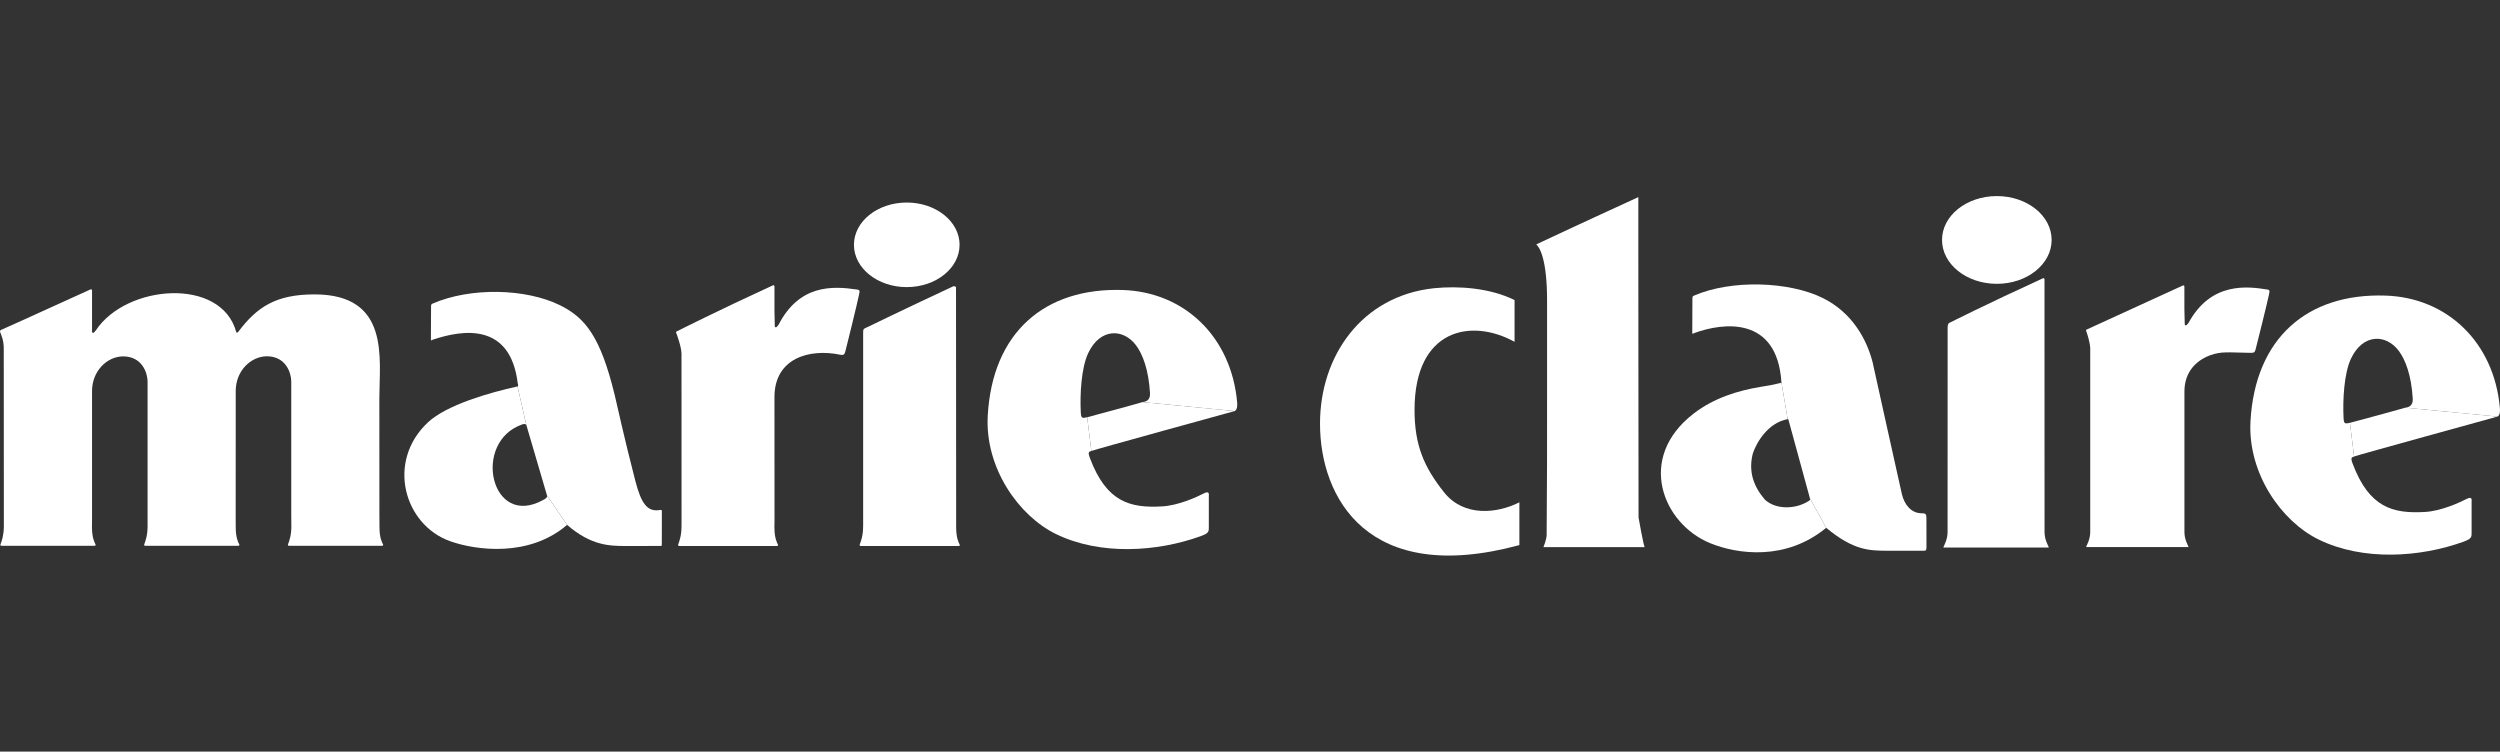
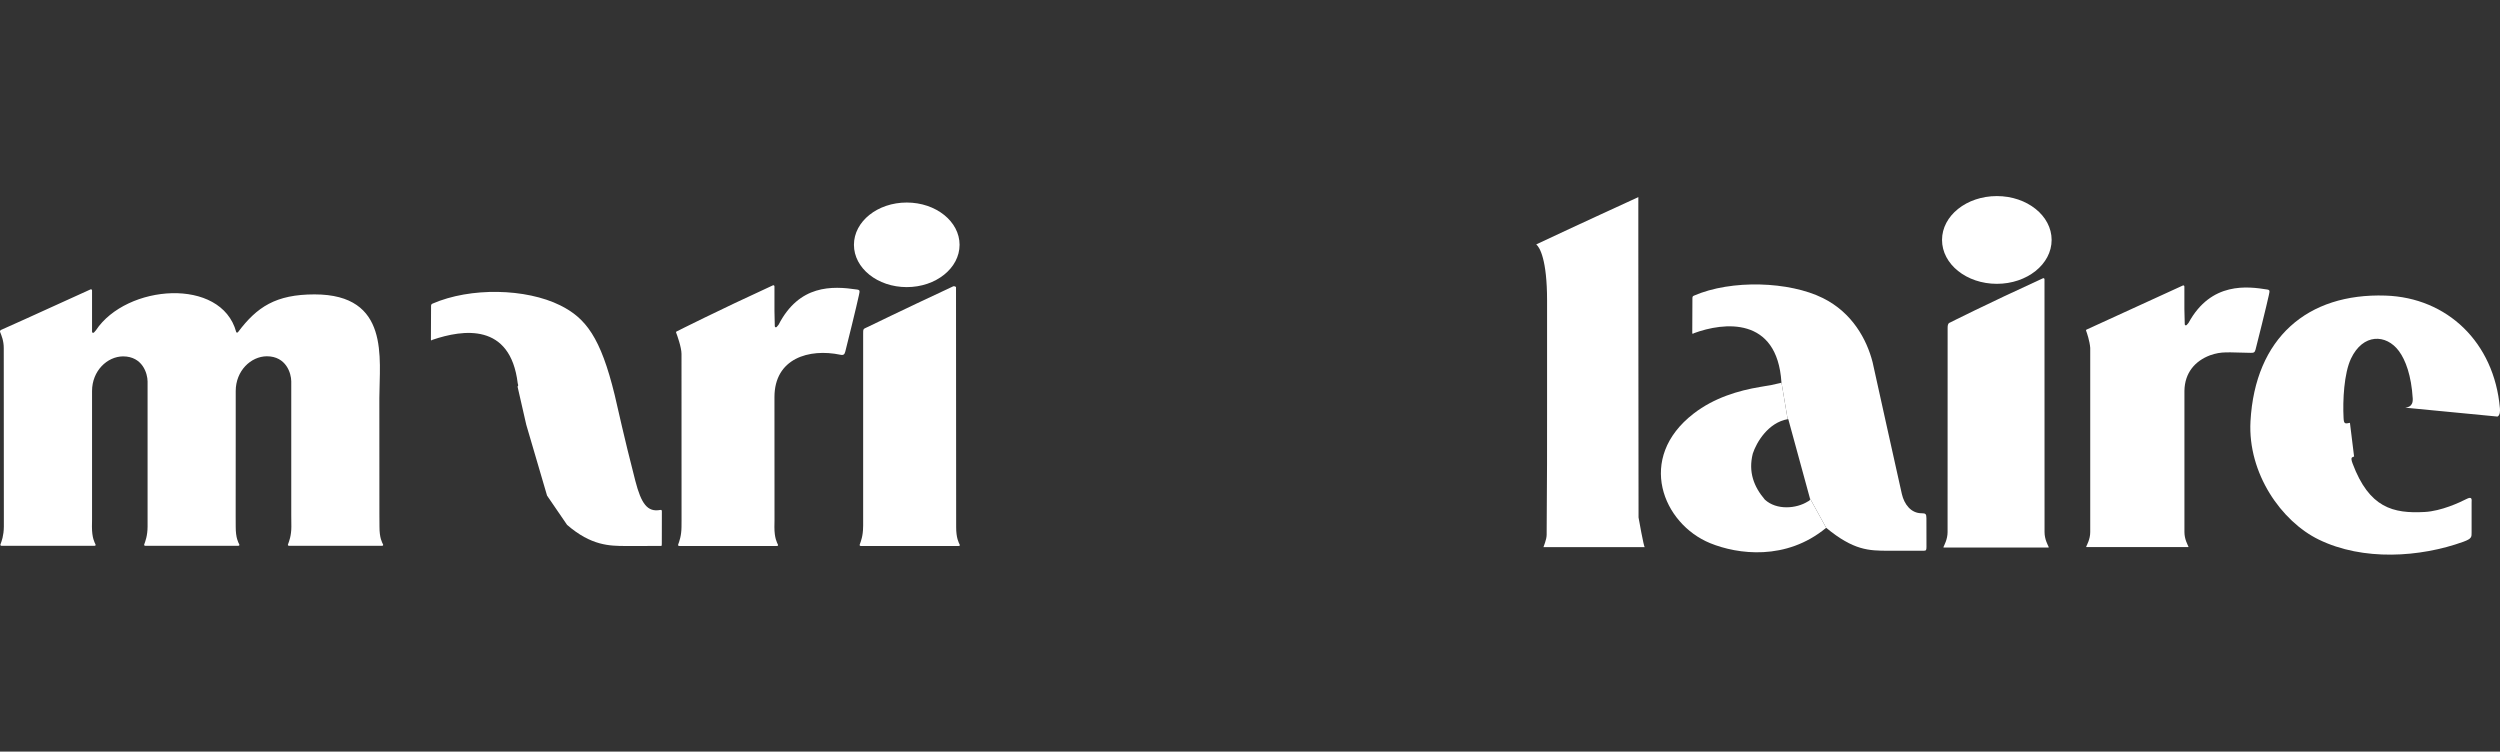
<svg xmlns="http://www.w3.org/2000/svg" fill="none" viewBox="0 0 153 46" height="46" width="153">
  <rect x="0" y="0" width="153" height="46" fill="#333333" stroke="none" />
  <g clip-path="url(#clip0_2237_75)">
    <path fill="white" d="M33.48 30.332L32.206 25.989L31.672 23.65C31.751 23.63 31.687 23.474 31.684 23.451C31.231 19.742 28.343 20.159 26.468 20.796C26.468 20.796 26.369 20.889 26.372 20.767C26.378 20.617 26.381 19.114 26.381 18.709C26.381 18.613 26.465 18.584 26.465 18.584C28.807 17.565 32.198 17.652 34.283 18.686C35.848 19.464 36.759 20.643 37.621 24.18C37.857 25.159 38.129 26.505 38.882 29.428C39.244 30.832 39.627 31.356 40.407 31.209C40.503 31.191 40.506 31.241 40.506 31.325C40.503 31.99 40.503 33.105 40.503 33.183C40.503 33.415 40.503 33.415 40.424 33.412C40.325 33.409 38.269 33.415 38.269 33.415C37.331 33.409 36.19 33.409 34.706 32.123L33.48 30.332Z" />
-     <path fill="white" d="M33.48 30.331C33.515 30.436 33.363 30.54 33.264 30.586C30.025 32.413 28.848 27.002 32.002 25.96C32.131 25.925 32.206 25.989 32.206 25.989L31.672 23.65C29.987 24.018 27.338 24.773 26.191 25.847C23.624 28.25 24.731 32.12 27.549 33.122C29.123 33.681 32.376 34.124 34.706 32.123L33.48 30.331Z" />
    <path fill="white" d="M55.493 17.571C57.278 17.571 58.726 16.413 58.726 14.983C58.726 13.553 57.278 12.395 55.493 12.395C53.706 12.395 52.261 13.553 52.261 14.983C52.261 16.413 53.706 17.571 55.493 17.571Z" />
-     <path fill="white" d="M69.921 24.609C70.02 24.583 70.411 24.591 70.379 24.044C70.295 22.649 69.944 21.697 69.532 21.141C68.756 20.096 67.333 20.058 66.6 21.607C66.171 22.51 66.087 24.154 66.145 25.251C66.165 25.593 66.221 25.61 66.536 25.535L66.79 27.599C66.679 27.657 66.542 27.608 66.703 28.033C67.716 30.734 69.17 31.102 71.115 30.992C72.123 30.937 73.25 30.416 73.647 30.21C74.041 30.002 73.98 30.251 73.98 30.398V32.225C73.98 32.52 74.006 32.625 73.481 32.813C70.823 33.777 67.333 34.005 64.623 32.682C62.346 31.571 60.272 28.638 60.45 25.44C60.734 20.348 63.926 17.595 68.712 17.748C72.482 17.87 75.364 20.611 75.715 24.641C75.729 24.808 75.726 25.066 75.566 25.156L69.921 24.609Z" />
-     <path fill="white" d="M69.921 24.609C69.255 24.808 66.536 25.535 66.536 25.535L66.79 27.599C66.898 27.538 75.566 25.156 75.566 25.156L69.921 24.609Z" />
    <path fill="white" d="M23.224 32.234C23.221 32.932 23.385 33.198 23.441 33.314C23.487 33.418 23.347 33.403 23.347 33.403H22.255H17.702C17.702 33.403 17.591 33.409 17.626 33.314C17.694 33.126 17.831 32.787 17.831 32.234L17.825 31.51V24.632V23.338C17.822 22.852 17.518 21.807 16.33 21.804C15.345 21.812 14.429 22.698 14.426 23.926V26.494L14.423 31.617C14.423 31.617 14.426 32.208 14.426 32.234C14.423 32.932 14.586 33.198 14.642 33.314C14.689 33.418 14.548 33.403 14.548 33.403H13.459H8.904C8.904 33.403 8.793 33.409 8.828 33.314C8.895 33.126 9.029 32.787 9.032 32.234V31.849V24.641V23.347C9.029 22.858 8.725 21.815 7.534 21.81C6.553 21.818 5.633 22.704 5.633 23.931V24.594V31.82L5.627 32.234C5.627 32.932 5.791 33.198 5.843 33.314C5.89 33.418 5.753 33.403 5.753 33.403H4.66H0.108C0.108 33.403 -0.006 33.409 0.029 33.314C0.099 33.126 0.23 32.787 0.236 32.234V31.747C0.236 29.95 0.233 22.056 0.23 21.329C0.236 20.854 0.084 20.516 0.011 20.33C-0.032 20.235 0.064 20.191 0.064 20.191C0.064 20.191 2.14 19.268 5.542 17.71C5.577 17.696 5.636 17.716 5.633 17.777V19.135V20.301C5.633 20.365 5.703 20.4 5.755 20.345C5.785 20.316 5.82 20.27 5.867 20.218C7.732 17.398 13.541 16.941 14.455 20.316C14.473 20.374 14.537 20.368 14.575 20.316C15.725 18.787 16.879 18.017 19.25 18.017C23.887 18.017 23.219 21.937 23.216 24.351L23.219 31.51L23.224 32.234Z" />
    <path fill="white" d="M47.394 32.245C47.391 32.94 47.555 33.209 47.607 33.325C47.657 33.429 47.517 33.414 47.517 33.414H46.135H41.583C41.583 33.414 41.469 33.417 41.504 33.325C41.571 33.134 41.705 32.798 41.708 32.245L41.711 31.828C41.711 30.036 41.708 22.385 41.708 21.659C41.708 21.253 41.434 20.498 41.381 20.362C41.346 20.289 41.46 20.26 41.46 20.26C41.46 20.26 43.919 19.016 47.306 17.461C47.342 17.447 47.397 17.467 47.397 17.528V19.039C47.397 19.241 47.417 19.875 47.417 19.959C47.417 20.026 47.487 20.061 47.537 20.006C47.566 19.974 47.604 19.93 47.648 19.875C48.913 17.415 50.922 17.493 52.449 17.719C52.645 17.748 52.618 17.811 52.566 18.066C52.467 18.552 51.792 21.305 51.734 21.508C51.687 21.679 51.64 21.754 51.433 21.711C49.514 21.311 47.397 21.931 47.397 24.302V24.643C47.397 26.371 47.397 30.598 47.4 31.831L47.394 32.245Z" />
    <path fill="white" d="M58.517 32.245C58.514 32.94 58.678 33.209 58.73 33.325C58.78 33.429 58.64 33.415 58.64 33.415H57.25H52.697C52.697 33.415 52.583 33.42 52.615 33.325C52.685 33.134 52.82 32.798 52.822 32.245L52.825 32.164V20.428C52.825 20.139 52.825 20.136 53.033 20.043C53.141 19.994 53.103 20.012 53.103 20.012C53.103 20.012 55.065 19.05 58.339 17.522C58.374 17.505 58.511 17.528 58.508 17.589C58.508 18.052 58.514 30.945 58.517 32.19V32.245Z" />
-     <path fill="white" d="M92.986 30.742C91.622 31.431 89.586 31.654 88.371 30.123C87.162 28.597 86.567 27.262 86.57 25.077C86.573 20.109 90.051 19.458 92.691 20.92V18.367C91.201 17.617 89.236 17.487 87.758 17.64C83.357 18.106 80.788 21.762 80.785 25.922C80.782 30.455 83.702 35.88 92.986 33.359V30.742Z" />
    <path fill="white" d="M100.279 31.67C100.279 31.67 100.259 11.962 100.268 12.063C100.268 12.063 96.165 13.942 94.018 14.958C94.231 15.132 94.681 15.89 94.681 18.389V24.714C94.684 26.523 94.681 29.991 94.655 32.735C94.652 33.036 94.459 33.456 94.459 33.485H100.659C100.598 33.485 100.279 31.67 100.279 31.67Z" />
    <path fill="white" d="M110.766 30.493C110.801 30.603 110.743 30.638 110.64 30.69C109.934 31.136 108.722 31.234 108.009 30.577C107.338 29.79 106.987 28.889 107.27 27.763C107.495 27.071 108.211 25.864 109.405 25.653L109.023 23.389C109.025 23.43 109.023 23.427 108.903 23.453C108.541 23.543 108.348 23.577 107.72 23.681C106.397 23.899 104.902 24.345 103.658 25.305C100.11 28.038 101.774 32.059 104.657 33.24C106.339 33.929 109.309 34.332 111.762 32.302L110.766 30.493Z" />
    <path fill="white" d="M110.766 30.493L109.449 25.673C109.449 25.673 109.449 25.638 109.405 25.653L109.023 23.389C108.76 19.345 105.483 19.718 103.664 20.393C103.664 20.393 103.562 20.488 103.567 20.361C103.57 20.205 103.576 18.644 103.576 18.225C103.573 18.123 103.661 18.097 103.661 18.097C105.977 17.09 109.516 17.226 111.56 18.242C113.353 19.131 114.244 20.763 114.603 22.167C114.603 22.167 116.212 29.445 116.393 30.232C116.539 30.863 116.954 31.413 117.602 31.411C117.859 31.411 117.894 31.46 117.897 31.723C117.9 32.36 117.903 33.342 117.9 33.477C117.897 33.643 117.885 33.703 117.76 33.703C117.658 33.703 115.535 33.706 115.535 33.706C114.393 33.7 113.453 33.697 111.762 32.302L110.766 30.493Z" />
    <path fill="white" d="M122.208 17.37C124.059 17.37 125.56 16.169 125.56 14.684C125.56 13.201 124.059 12 122.208 12C120.353 12 118.852 13.201 118.852 14.684C118.852 16.169 120.353 17.37 122.208 17.37Z" />
    <path fill="white" d="M125.126 32.245V32.561C125.126 33.018 125.334 33.362 125.383 33.484C125.386 33.499 125.369 33.507 125.369 33.507H123.789H118.953C118.953 33.507 118.932 33.499 118.938 33.484C118.982 33.371 119.192 33.012 119.192 32.561V32.219C119.192 30.352 119.195 21.181 119.195 20.041C119.195 19.76 119.327 19.748 119.327 19.748C119.327 19.748 121.496 18.648 125.03 17.03C125.065 17.012 125.126 17.033 125.123 17.096C125.123 17.58 125.126 30.954 125.126 32.245Z" />
    <path fill="white" d="M137.734 21.594C136.338 21.574 135.988 21.487 135.252 21.745C134.335 22.092 133.704 22.816 133.687 23.919V24.587V32.253V32.56C133.687 33.006 133.888 33.342 133.935 33.46C133.941 33.472 133.923 33.48 133.923 33.48H132.39H127.689C127.689 33.48 127.671 33.472 127.674 33.457C127.718 33.35 127.922 33 127.922 32.56V32.23V21.29C127.89 20.876 127.721 20.375 127.671 20.245C127.636 20.173 127.75 20.147 127.75 20.147C127.75 20.147 130.159 19.041 133.593 17.472C133.626 17.455 133.687 17.475 133.684 17.539V18.908C133.684 19.11 133.707 19.756 133.707 19.843C133.707 19.907 133.777 19.941 133.83 19.886C133.859 19.854 133.894 19.811 133.941 19.756C135.325 17.214 137.585 17.536 138.736 17.715C138.935 17.744 138.905 17.808 138.853 18.065C138.751 18.558 138.099 21.183 138.041 21.389C137.991 21.562 137.948 21.6 137.734 21.594Z" />
    <path fill="white" d="M147.203 24.95C147.3 24.921 147.691 24.93 147.659 24.383C147.574 22.988 147.224 22.038 146.812 21.482C146.035 20.434 144.613 20.397 143.88 21.948C143.454 22.849 143.369 24.496 143.427 25.59C143.445 25.932 143.503 25.949 143.816 25.877L144.07 27.938C143.962 27.999 143.822 27.949 143.982 28.375C144.996 31.076 146.453 31.441 148.395 31.333C149.402 31.278 150.529 30.754 150.927 30.549C151.324 30.34 151.262 30.592 151.262 30.74V32.567C151.262 32.859 151.286 32.963 150.763 33.154C148.103 34.115 144.613 34.344 141.906 33.021C139.628 31.912 137.555 28.977 137.73 25.781C138.013 20.686 141.208 17.933 145.991 18.09C149.764 18.211 152.644 20.95 152.994 24.979C153.009 25.147 153.009 25.405 152.848 25.494L147.203 24.95Z" />
-     <path fill="white" d="M147.203 24.95C146.537 25.147 143.816 25.877 143.816 25.877L144.07 27.938C144.178 27.88 152.848 25.494 152.848 25.494L147.203 24.95Z" />
  </g>
  <defs>
    <clipPath id="clip0_2237_75">
      <rect transform="translate(0 12)" fill="white" height="22" width="153" />
    </clipPath>
  </defs>
</svg>